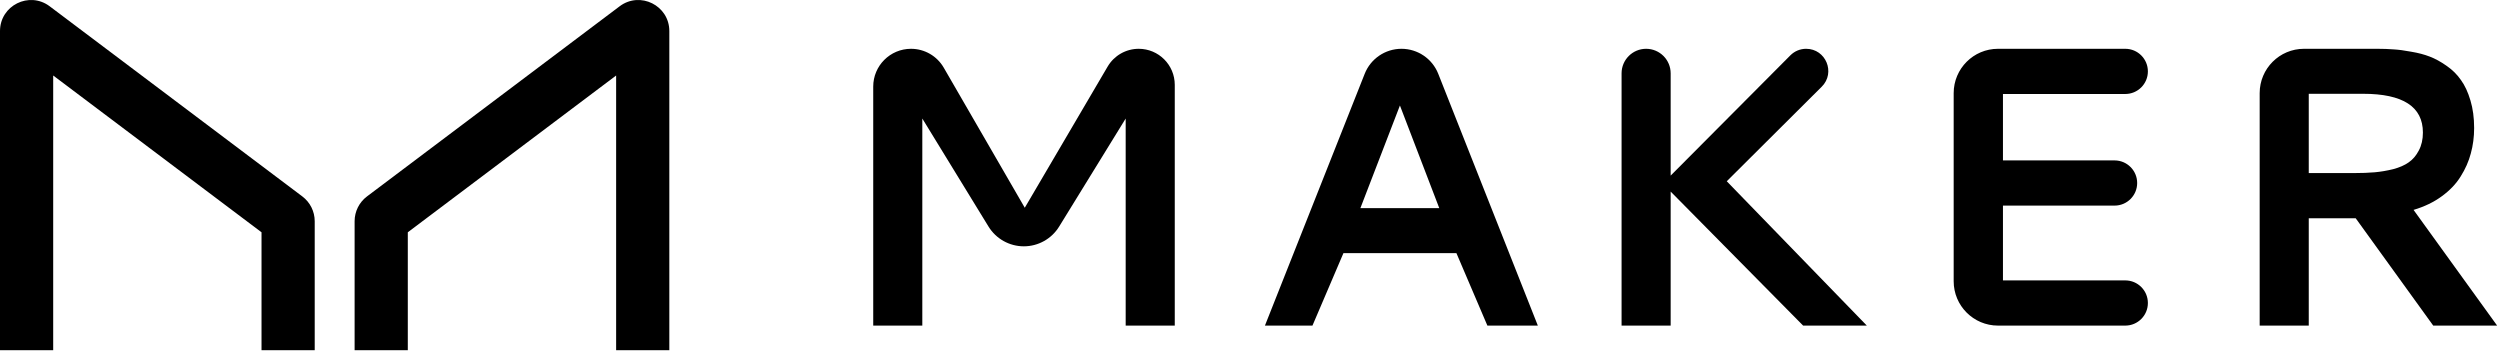
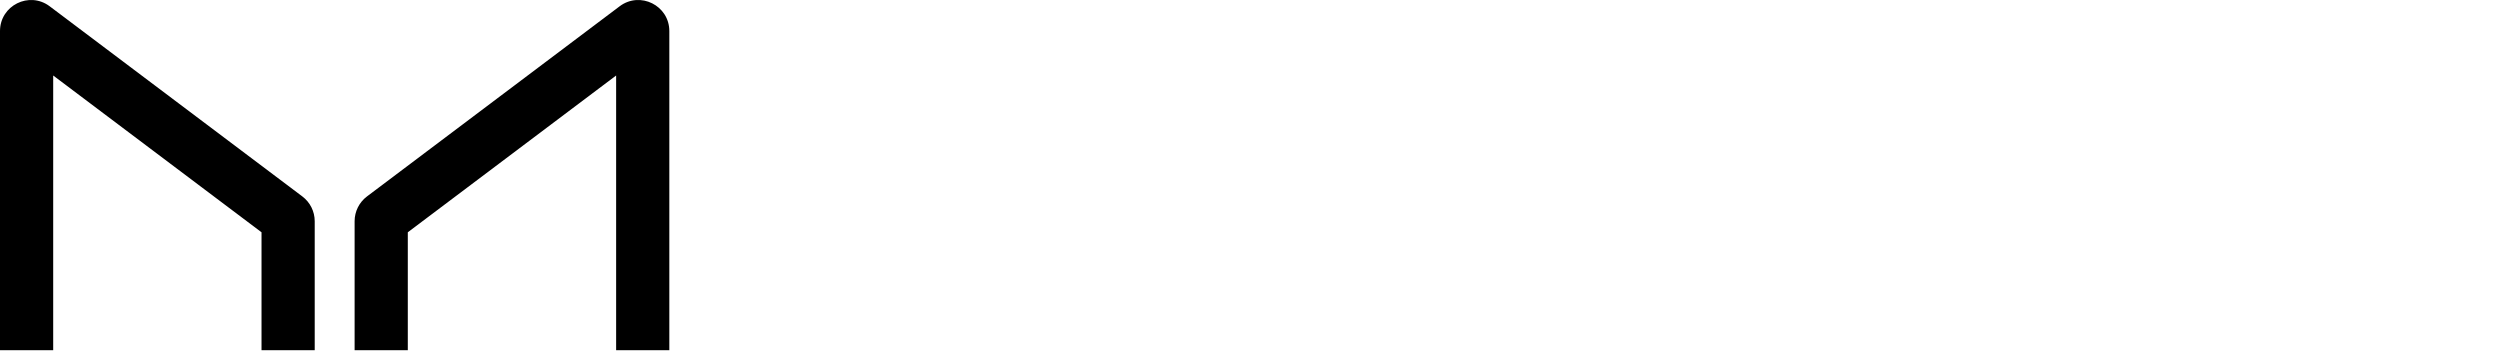
<svg xmlns="http://www.w3.org/2000/svg" width="564" height="80" viewBox="0 0 564 80" fill="none">
-   <path d="M12 17.033V79.009H0V7.013C0 1.239 6.596 -2.052 11.209 1.42L68.209 44.315C69.966 45.637 71 47.708 71 49.908V79.009H59V52.403L12 17.033Z" fill="black" />
-   <path d="M205.528 11.009C200.818 11.009 197 14.827 197 19.537V73.455H208.074V26.741L223.004 51.105C224.704 53.878 227.723 55.569 230.977 55.569C234.222 55.569 237.236 53.886 238.938 51.122L253.953 26.741V73.455H265.027V19.141C265.027 14.649 261.387 11.009 256.895 11.009C254.011 11.009 251.342 12.537 249.882 15.024L231.189 46.868L212.91 15.267C211.386 12.632 208.572 11.009 205.528 11.009Z" fill="black" />
-   <path fill-rule="evenodd" clip-rule="evenodd" d="M316.172 11.009C312.513 11.009 309.225 13.243 307.877 16.645L285.369 73.455H296.091L303.079 57.107H328.567L335.554 73.455H346.936L324.47 16.65C323.123 13.245 319.834 11.009 316.172 11.009ZM315.823 23.797L324.7 46.956H306.902L315.823 23.797Z" fill="black" />
-   <path d="M376.902 39.617L403.911 12.482C404.85 11.539 406.126 11.009 407.457 11.009C411.919 11.009 414.149 16.408 410.987 19.557L389.558 40.892L421.154 73.455H406.784L376.902 43.221V73.455H365.827V16.546C365.827 13.488 368.306 11.009 371.364 11.009C374.423 11.009 376.902 13.488 376.902 16.546V39.617Z" fill="black" />
-   <path d="M440.749 63.455C440.749 68.978 445.226 73.455 450.749 73.455H479.465C482.28 73.455 484.562 71.173 484.562 68.357C484.562 65.542 482.28 63.26 479.465 63.26H451.867V46.385H477.048C479.863 46.385 482.145 44.102 482.145 41.287C482.145 38.472 479.863 36.189 477.048 36.189H451.867V21.204H479.465C482.28 21.204 484.562 18.922 484.562 16.106C484.562 13.291 482.28 11.009 479.465 11.009H450.749C445.226 11.009 440.749 15.486 440.749 21.009V63.455Z" fill="black" />
-   <path fill-rule="evenodd" clip-rule="evenodd" d="M558.165 28.894C558.165 30.887 557.916 32.791 557.418 34.607C556.95 36.394 556.188 38.123 555.133 39.793C554.108 41.463 552.687 42.957 550.87 44.275C549.083 45.594 546.959 46.619 544.498 47.351L563.351 73.455H548.937L531.447 49.241H520.856V73.455H509.782V21.009C509.782 15.486 514.259 11.009 519.782 11.009H536.369C537.687 11.009 538.888 11.053 539.972 11.14C541.085 11.199 542.418 11.375 543.971 11.668C545.553 11.931 546.945 12.298 548.146 12.767C549.376 13.235 550.636 13.924 551.925 14.832C553.244 15.74 554.328 16.809 555.177 18.04C556.056 19.241 556.774 20.779 557.33 22.654C557.887 24.5 558.165 26.58 558.165 28.894ZM520.856 21.16V39.046H531.051C532.809 39.046 534.362 38.987 535.709 38.87C537.057 38.753 538.449 38.518 539.884 38.167C541.32 37.786 542.492 37.273 543.4 36.629C544.337 35.984 545.099 35.091 545.685 33.948C546.3 32.806 546.608 31.458 546.608 29.905C546.608 24.075 542.111 21.16 533.117 21.16H520.856Z" fill="black" />
+   <path d="M12 17.033V79.009H0V7.013C0 1.239 6.596 -2.052 11.209 1.42L68.209 44.315C69.966 45.637 71 47.708 71 49.908V79.009H59V52.403Z" fill="black" />
  <path d="M139 79.009V17.033L92 52.403V79.009H80V49.908C80 47.708 81.034 45.637 82.791 44.315L139.791 1.42C144.404 -2.052 151 1.239 151 7.013V79.009H139Z" fill="black" />
</svg>